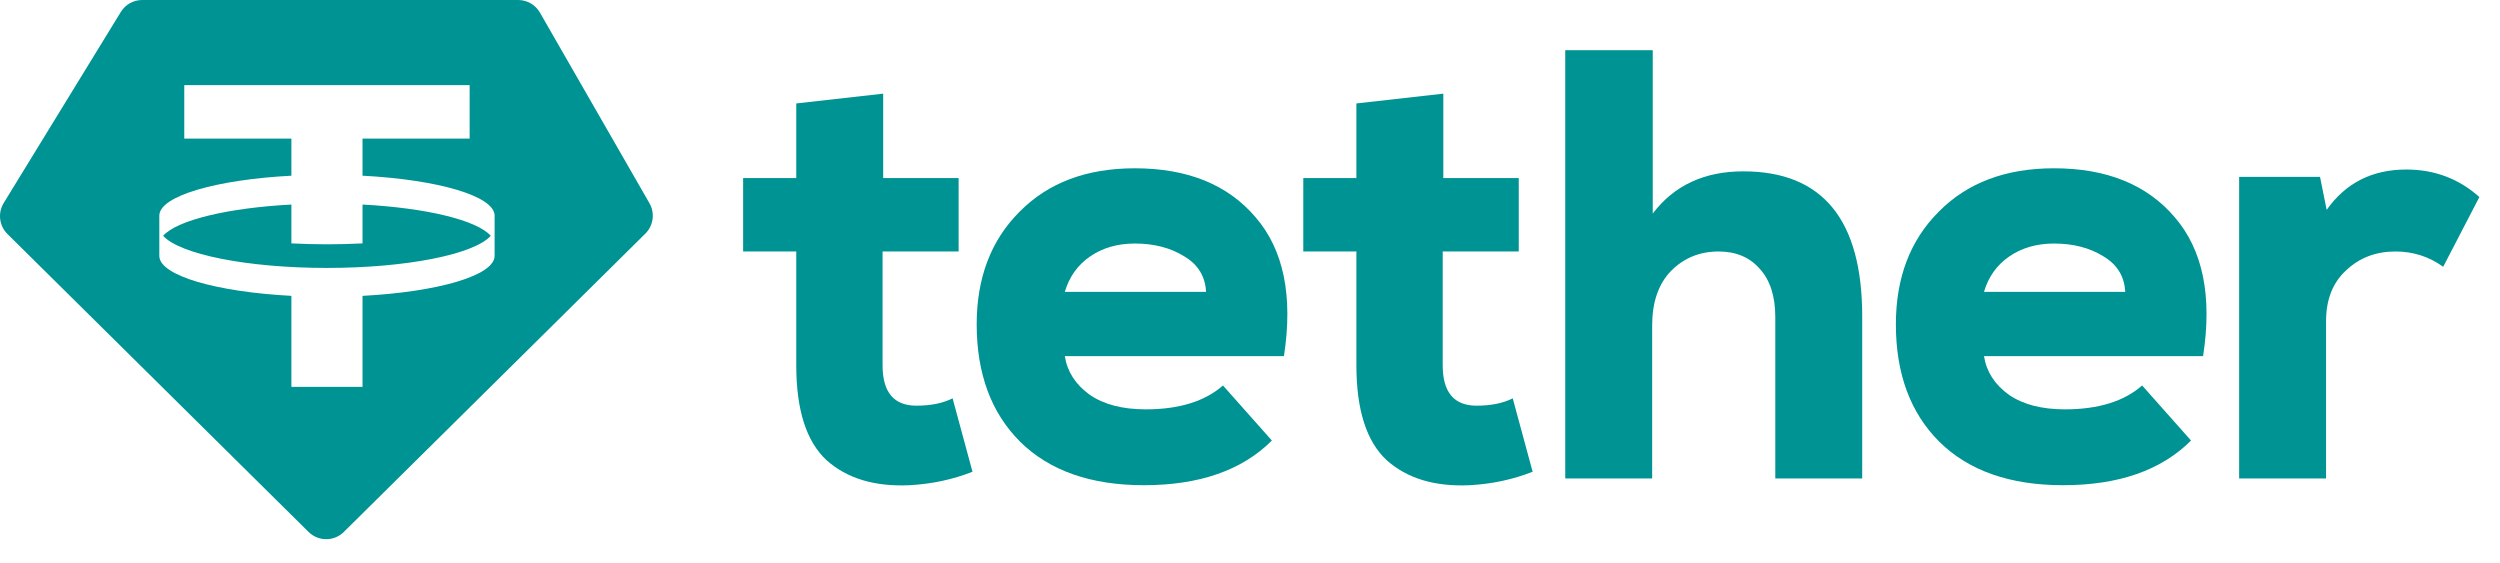
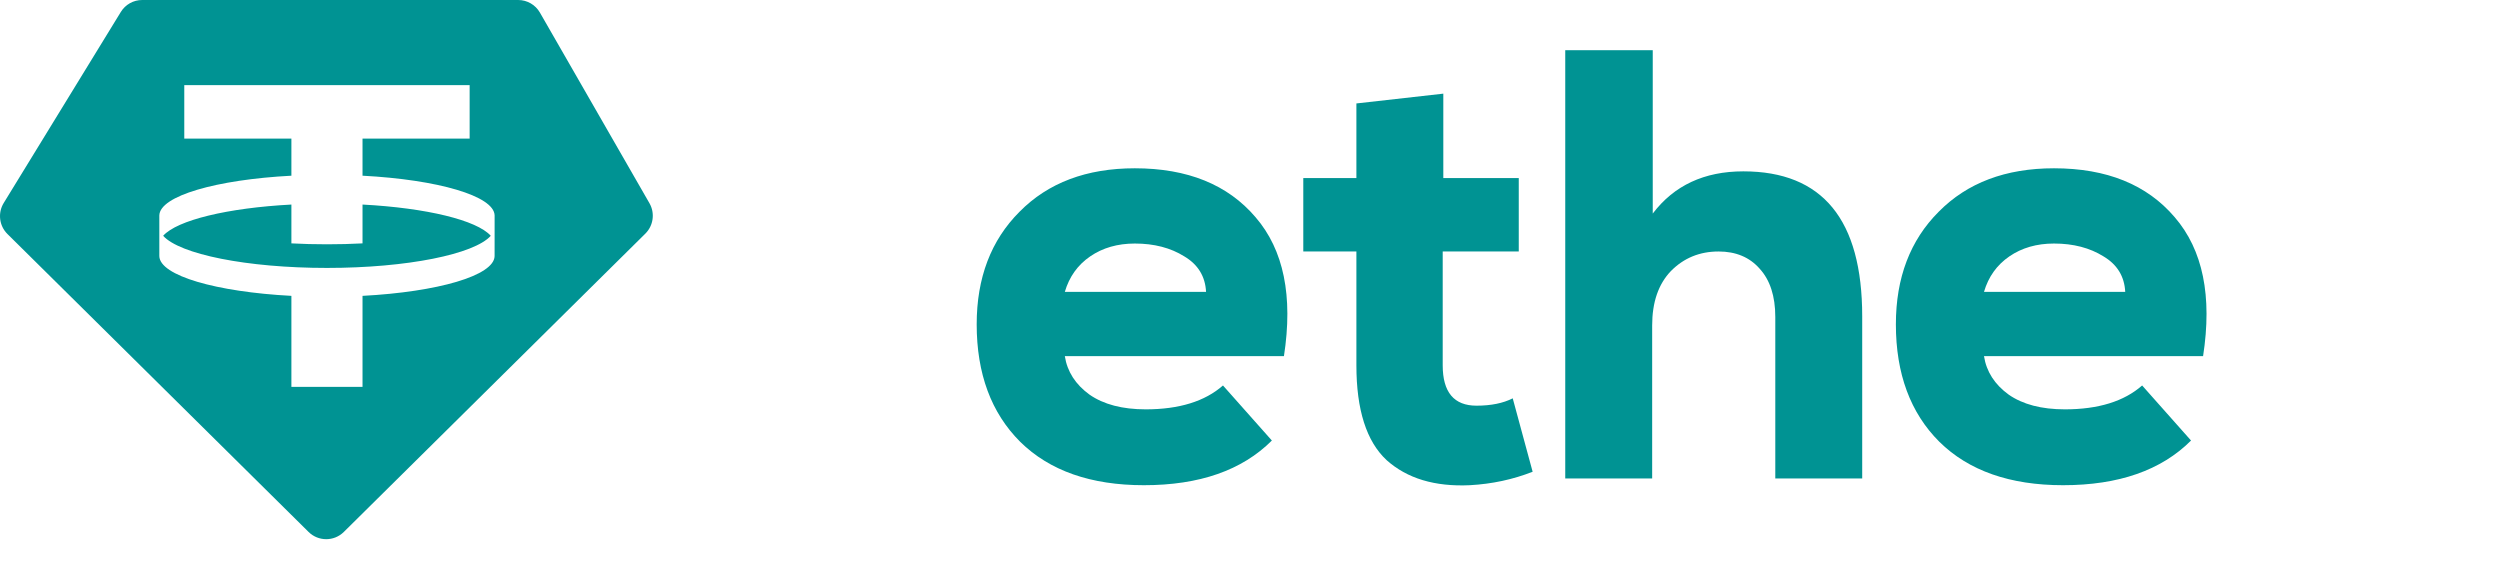
<svg xmlns="http://www.w3.org/2000/svg" width="111" height="25" viewBox="0 0 111 25" fill="none">
  <g clip-path="url(#clip0_2574_29165)">
    <path fill-rule="evenodd" clip-rule="evenodd" d="M6.312 0H23.007C23.406 0 23.774 0.213 23.972 0.559L28.836 9.023C29.088 9.462 29.013 10.016 28.654 10.372L15.266 23.618C14.832 24.047 14.134 24.047 13.701 23.618L0.331 10.39C-0.037 10.026 -0.106 9.456 0.164 9.014L5.364 0.532C5.566 0.201 5.925 0 6.312 0ZM20.852 3.779V6.154H16.096V7.801C19.436 7.977 21.942 8.699 21.961 9.566L21.96 11.371C21.942 12.238 19.436 12.96 16.096 13.136V17.177H12.938V13.136C9.598 12.96 7.092 12.238 7.074 11.371L7.074 9.566C7.092 8.699 9.598 7.977 12.938 7.801V6.154H8.182V3.779H20.852ZM14.517 11.896C18.081 11.896 21.061 11.285 21.79 10.469C21.172 9.776 18.935 9.232 16.096 9.082V10.806C15.587 10.833 15.059 10.847 14.517 10.847C13.975 10.847 13.447 10.833 12.938 10.806V9.082C10.099 9.232 7.863 9.776 7.244 10.469C7.973 11.285 10.953 11.896 14.517 11.896Z" fill="#009393" />
-     <path d="M35.354 4.593L39.213 4.158V7.907H42.563V11.166H39.186V16.219C39.186 17.414 39.686 18.012 40.687 18.012C41.33 18.012 41.866 17.903 42.295 17.686L43.179 20.946C42.304 21.29 41.375 21.489 40.392 21.543C38.838 21.616 37.605 21.244 36.694 20.429C35.8 19.596 35.354 18.193 35.354 16.219V11.166H32.995V7.907H35.354V4.593Z" fill="#009393" />
    <path d="M57.007 15.812H47.278C47.385 16.5 47.752 17.07 48.377 17.523C49.002 17.957 49.833 18.175 50.869 18.175C52.352 18.175 53.496 17.822 54.3 17.115L56.471 19.56C55.148 20.882 53.255 21.543 50.789 21.543C48.431 21.543 46.599 20.9 45.295 19.614C44.008 18.329 43.365 16.59 43.365 14.399C43.365 12.335 44 10.668 45.268 9.401C46.537 8.115 48.243 7.472 50.387 7.472C52.727 7.472 54.514 8.197 55.747 9.645C56.998 11.094 57.417 13.149 57.007 15.812ZM47.278 12.959H53.549C53.514 12.271 53.192 11.746 52.584 11.384C51.977 11.004 51.245 10.813 50.387 10.813C49.619 10.813 48.958 11.004 48.404 11.384C47.85 11.764 47.475 12.289 47.278 12.959Z" fill="#009393" />
    <path d="M60.224 4.593L64.083 4.158V7.907H67.433V11.166H64.056V16.219C64.056 17.414 64.557 18.012 65.557 18.012C66.2 18.012 66.737 17.903 67.165 17.686L68.049 20.946C67.174 21.29 66.245 21.489 65.262 21.543C63.708 21.616 62.475 21.244 61.564 20.429C60.67 19.596 60.224 18.193 60.224 16.219V11.166H57.866V7.907H60.224V4.593Z" fill="#009393" />
    <path d="M69.497 2.23H73.382V9.482C74.33 8.233 75.669 7.608 77.403 7.608C80.922 7.608 82.682 9.754 82.682 14.046V21.244H78.823V14.073C78.823 13.149 78.591 12.434 78.126 11.927C77.68 11.42 77.072 11.166 76.304 11.166C75.464 11.166 74.758 11.456 74.187 12.036C73.632 12.615 73.356 13.421 73.356 14.453V21.244H69.497V2.23Z" fill="#009393" />
    <path d="M97.817 15.812H88.089C88.197 16.5 88.563 17.07 89.188 17.523C89.813 17.957 90.644 18.175 91.681 18.175C93.163 18.175 94.307 17.822 95.111 17.115L97.282 19.56C95.96 20.882 94.066 21.543 91.6 21.543C89.242 21.543 87.41 20.9 86.106 19.614C84.819 18.329 84.177 16.59 84.177 14.399C84.177 12.335 84.811 10.668 86.079 9.401C87.348 8.115 89.054 7.472 91.198 7.472C93.539 7.472 95.325 8.197 96.558 9.645C97.808 11.094 98.229 13.149 97.817 15.812ZM88.089 12.959H94.36C94.325 12.271 94.003 11.746 93.396 11.384C92.788 11.004 92.056 10.813 91.198 10.813C90.43 10.813 89.769 11.004 89.215 11.384C88.661 11.764 88.286 12.289 88.089 12.959Z" fill="#009393" />
-     <path d="M99.418 7.853H103.009L103.304 9.319C104.144 8.124 105.323 7.527 106.842 7.527C108.092 7.527 109.173 7.934 110.084 8.749L108.477 11.846C107.851 11.393 107.145 11.166 106.36 11.166C105.484 11.166 104.751 11.447 104.162 12.009C103.572 12.552 103.277 13.303 103.277 14.263V21.244H99.418V7.853Z" fill="#009393" />
  </g>
  <defs>
    <clipPath id="clip0_2574_29165">
      <rect width="110.098" height="24.533" fill="white" />
    </clipPath>
  </defs>
</svg>